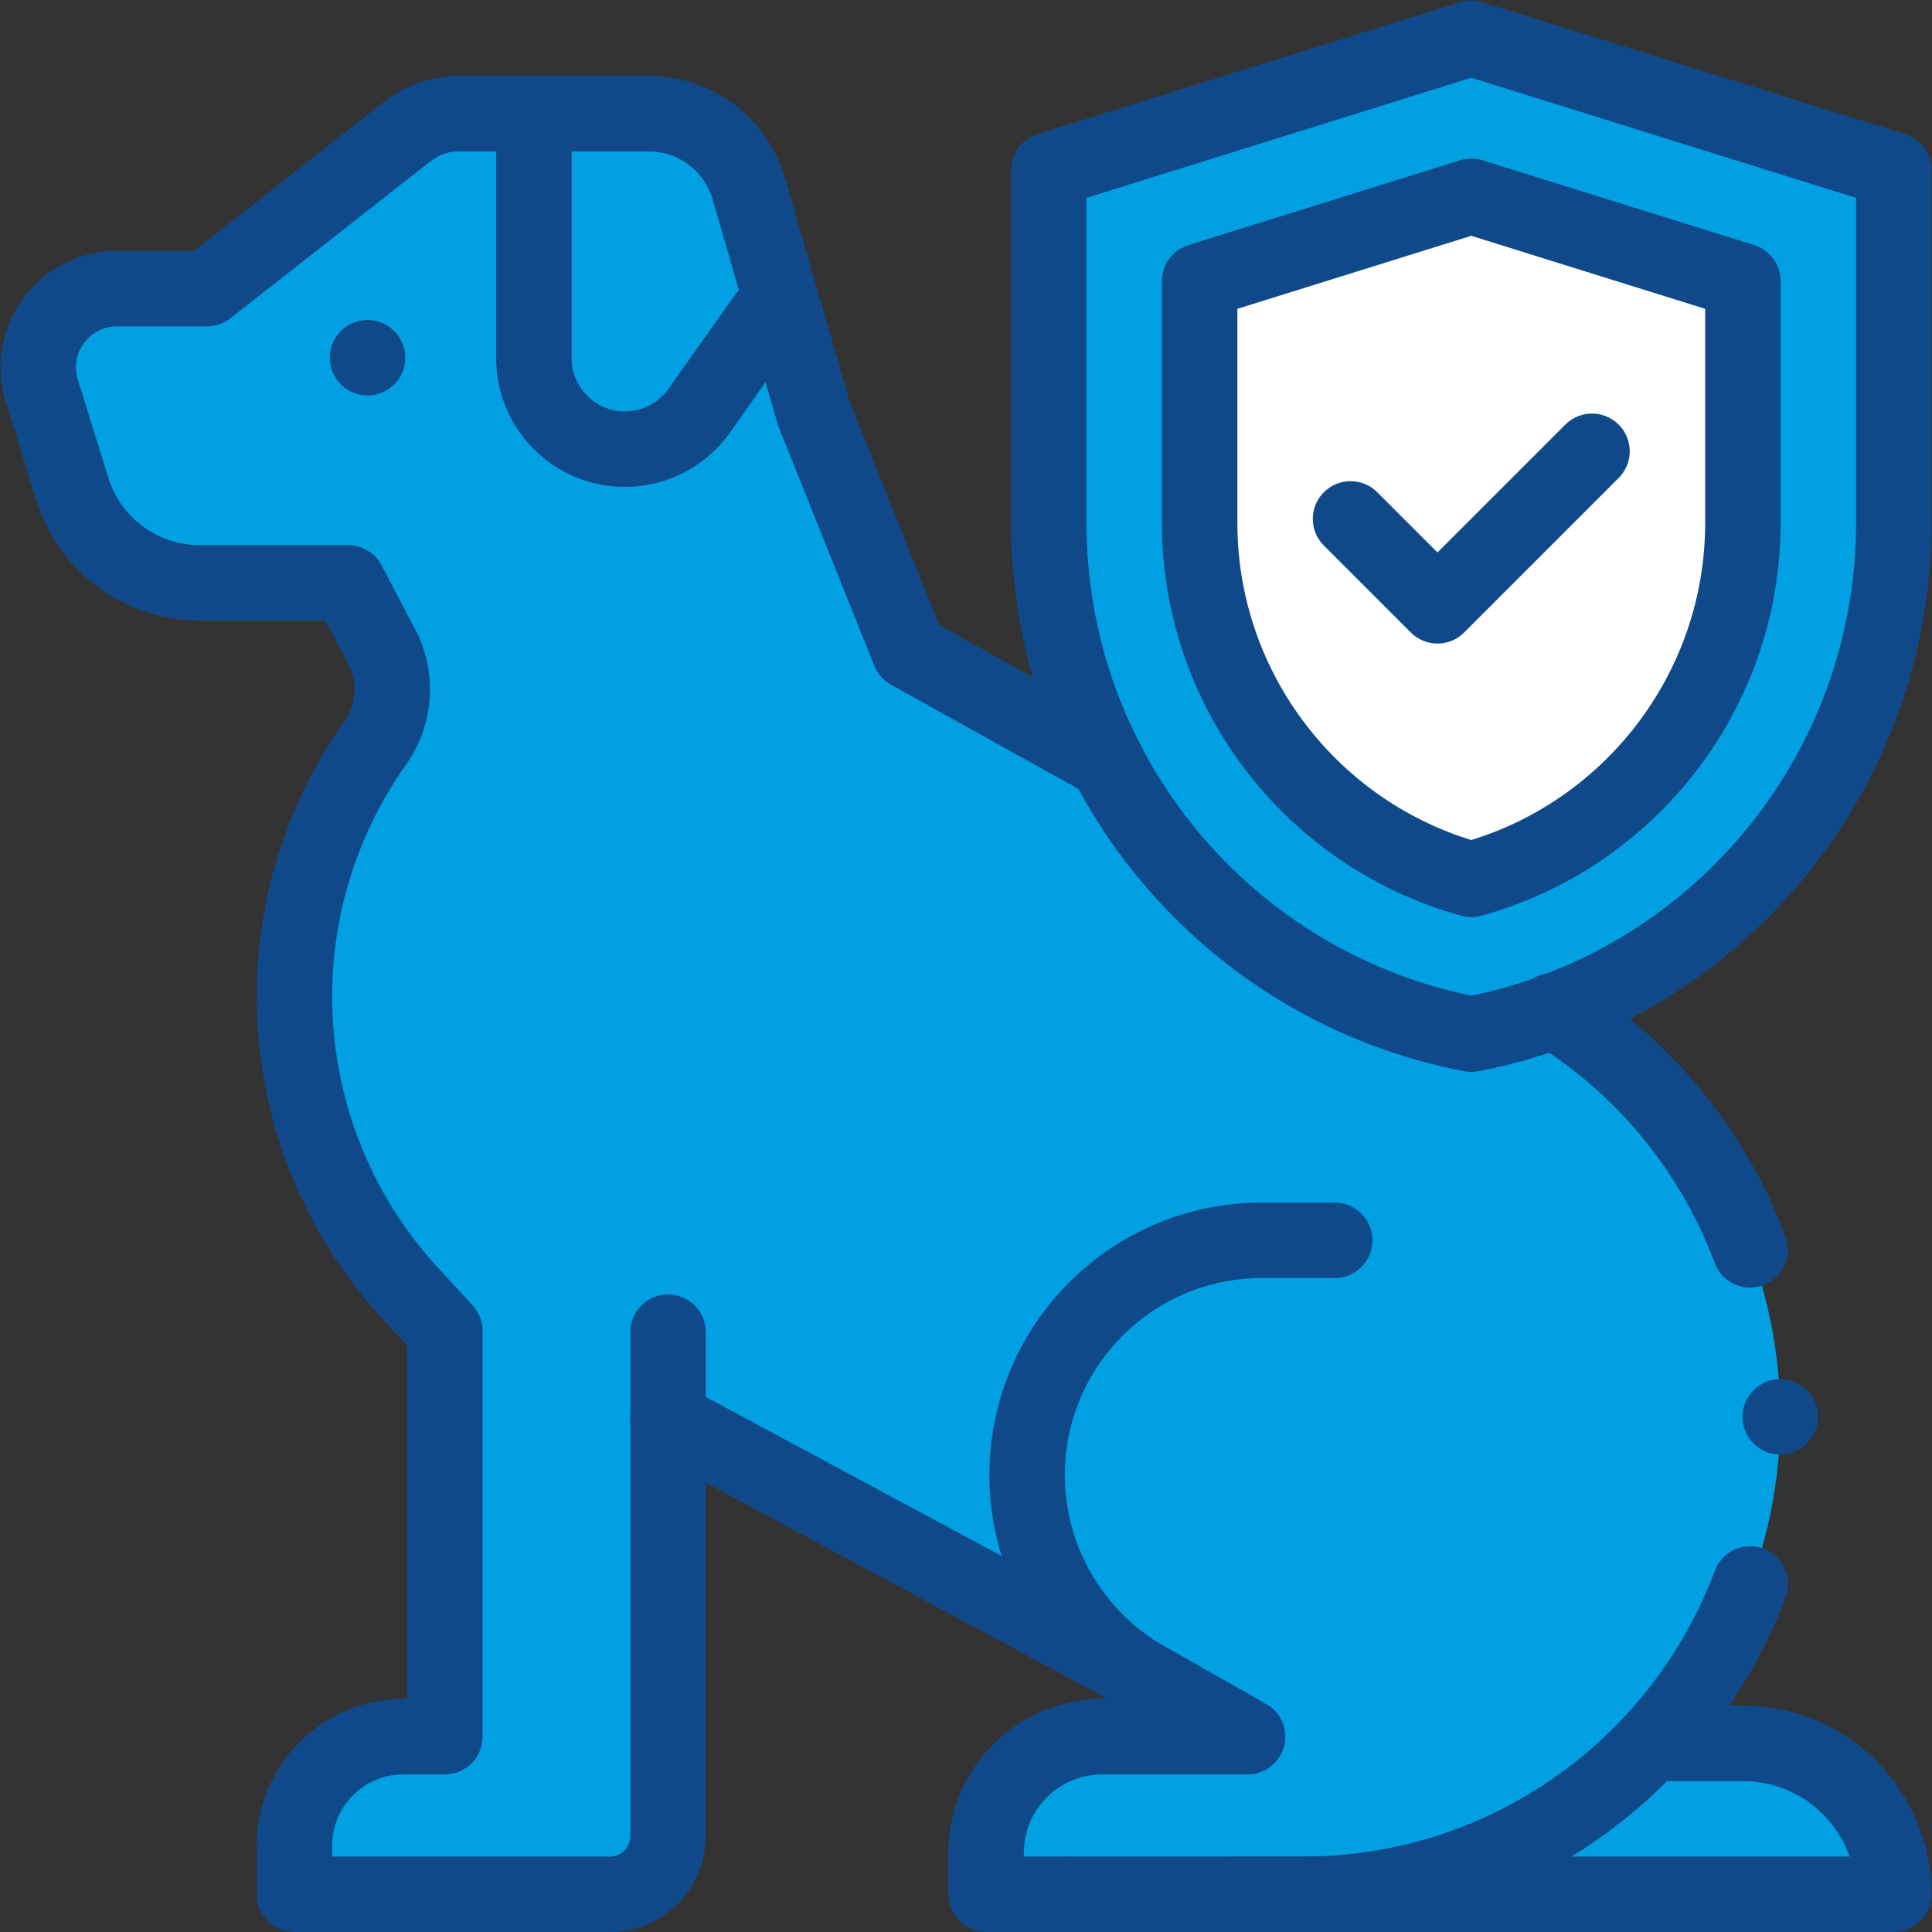
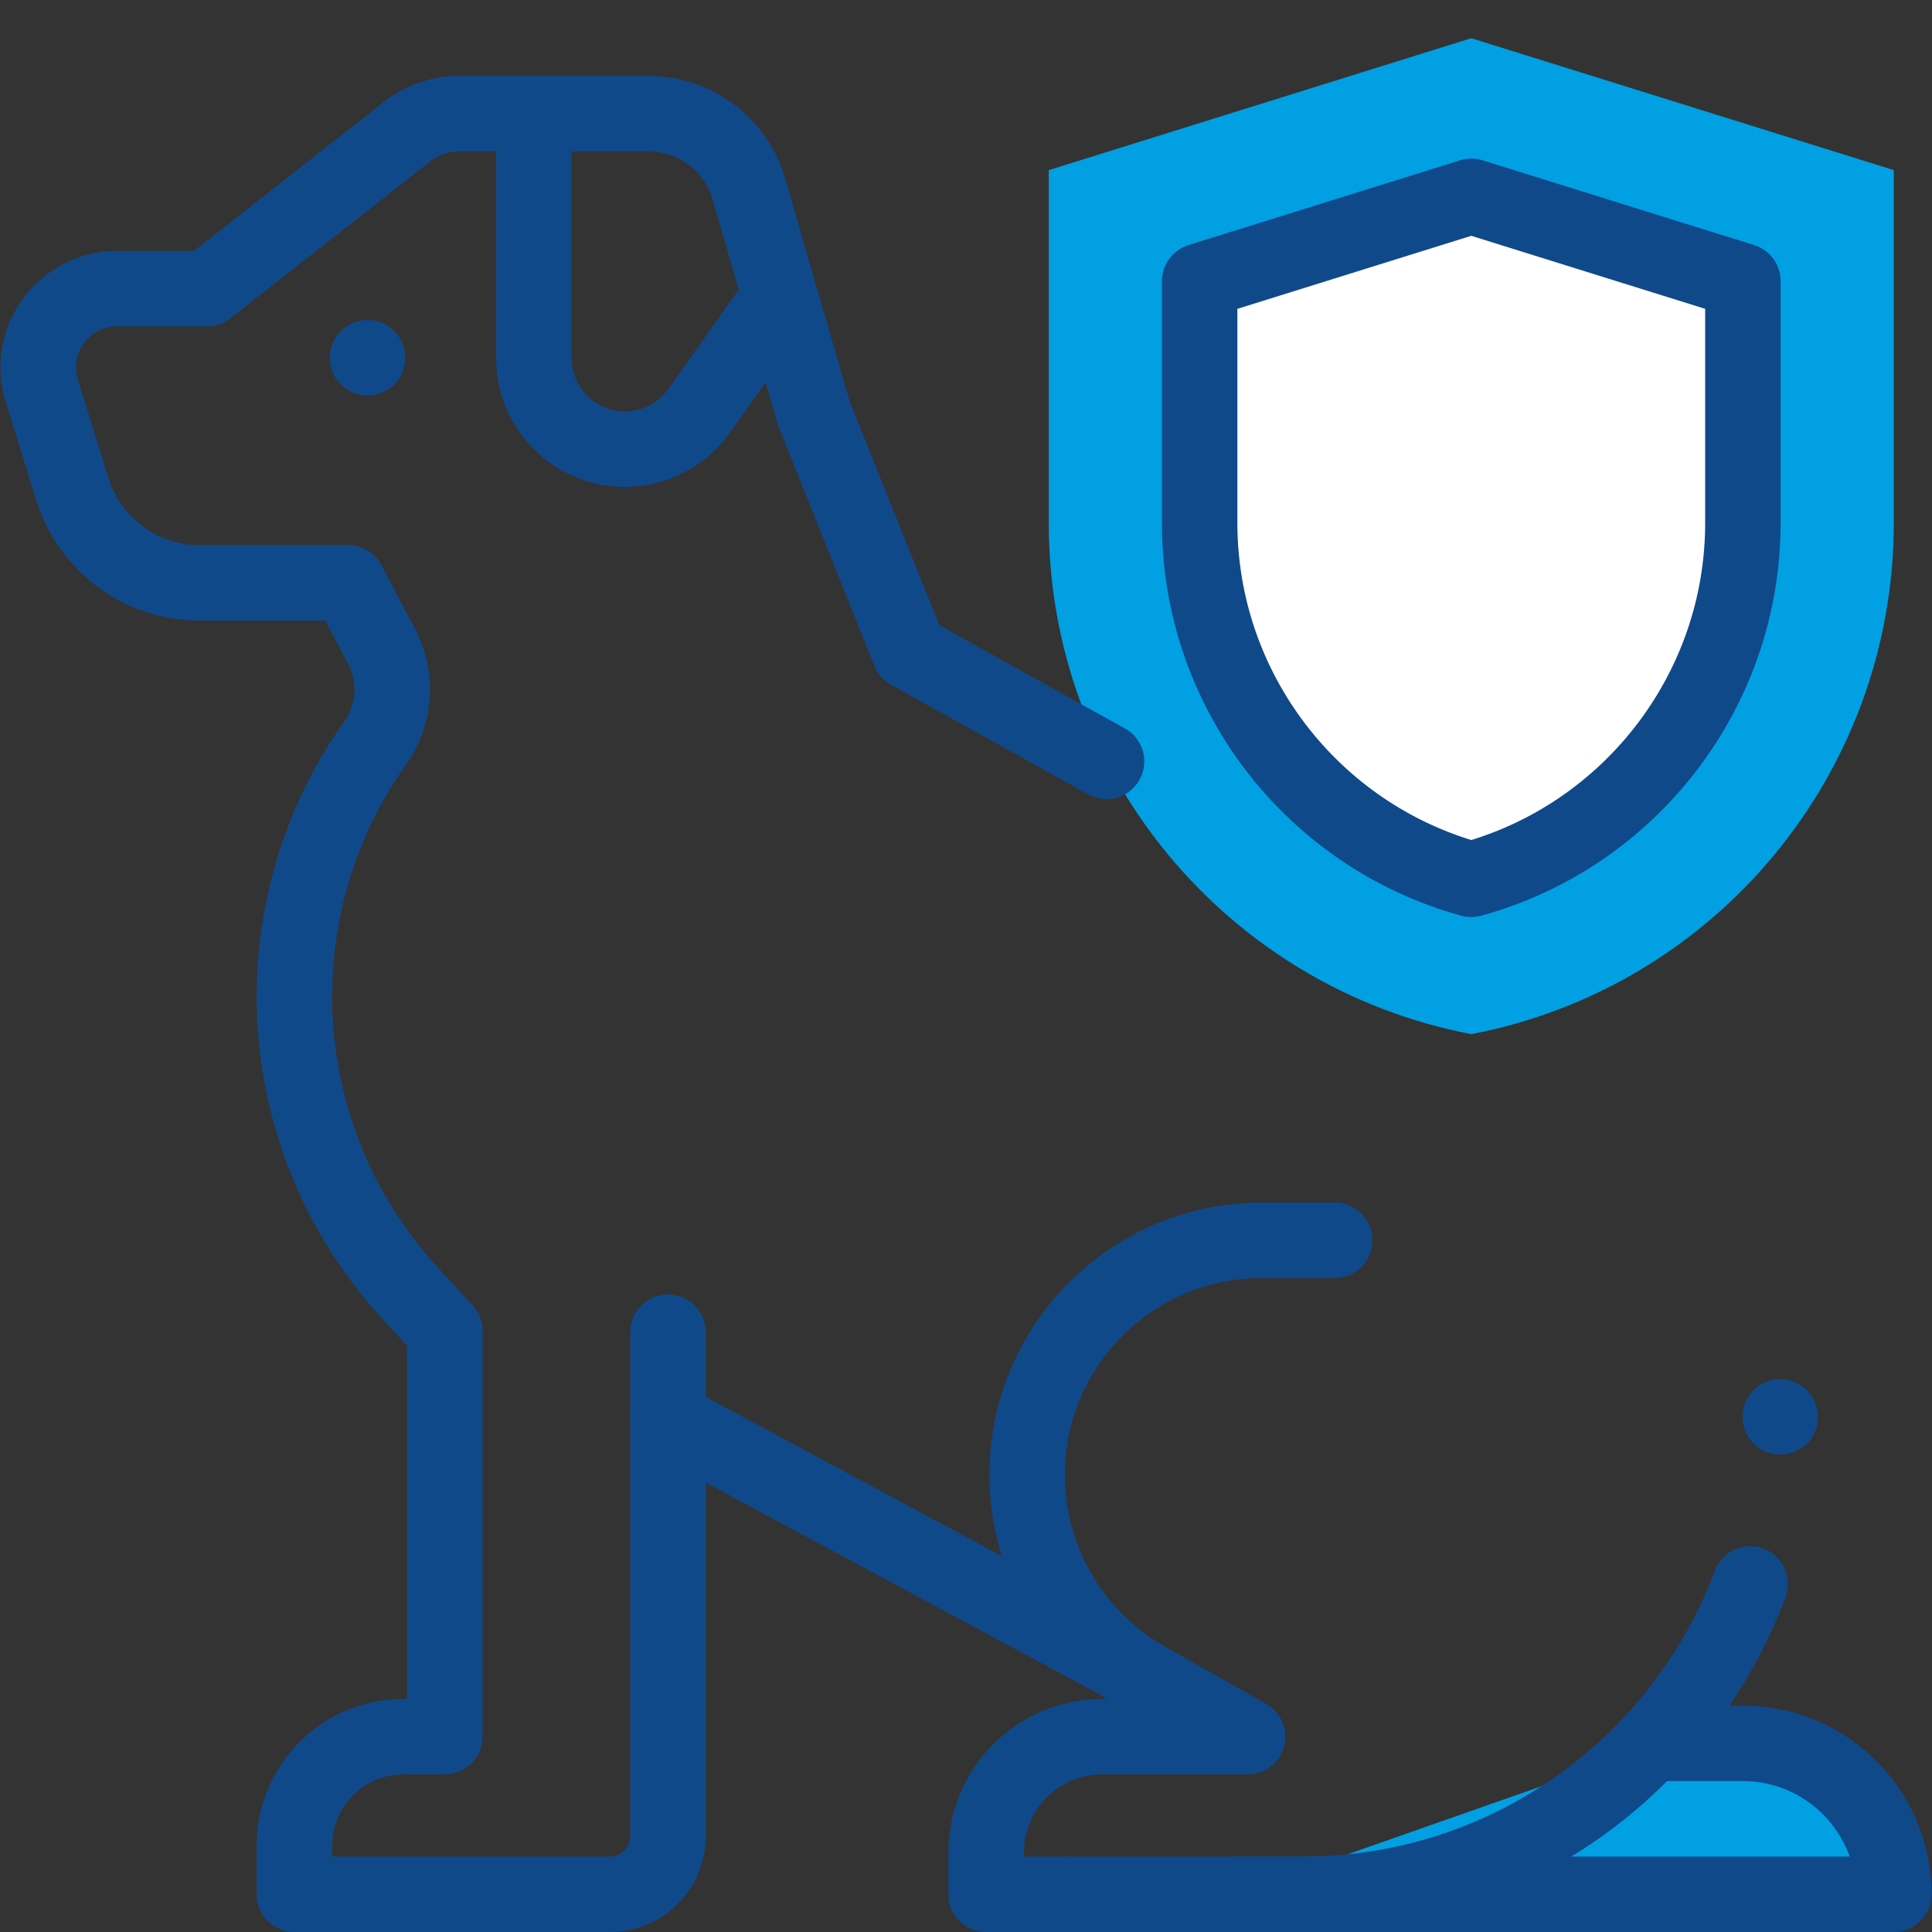
<svg xmlns="http://www.w3.org/2000/svg" version="1.1" width="512" height="512" x="0" y="0" viewBox="0 0 682.667 682.667" style="enable-background:new 0 0 512 512" xml:space="preserve" class="">
  <rect x="0" y="0" width="682.667" height="682.667" fill="#333333" stroke="none" />
  <g>
    <defs>
      <clipPath id="a" clipPathUnits="userSpaceOnUse">
        <path d="M0 512h512V0H0Z" fill="#10498a" opacity="1" data-original="#000000" class="" />
      </clipPath>
    </defs>
    <g clip-path="url(#a)" transform="matrix(1.333 0 0 -1.333 0 682.667)">
      <path d="M0 0h175c0 22.091-17.909 40-40 40h-21" style="fill-opacity:1;fill-rule:nonzero;stroke:none" transform="translate(327 10)" fill="#00a0e3" data-original="#ffcb7c" class="" opacity="1" />
-       <path d="m0 0-120.482 64.786V-45.673c0-8.507-6.896-15.403-15.403-15.403h-83.625v12.88c0 15.956 12.935 28.89 28.89 28.89h10.964V88.252l-9.292 10.129a116.167 116.167 0 0 0-30.562 78.528c0 24.076 7.48 47.557 21.407 67.196a24.507 24.507 0 0 1 1.699 25.584l-8.864 16.856h-39.324c-15.502 0-29.2 10.088-33.798 24.892l-8.074 25.995c-4.179 13.455 5.876 27.108 19.966 27.108h23.847l53.003 41.608a22.388 22.388 0 0 0 13.821 4.776h50.212a27.668 27.668 0 0 0 26.578-19.977l17.191-59.4 25.326-63.243 165.828-92.236c40.144-22.329 65.036-64.658 65.036-110.594 0-69.891-56.658-126.55-126.55-126.55h-83.953v10.964c0 17.014 13.792 30.806 30.806 30.806h38.495L6.25-4.064" style="fill-opacity:1;fill-rule:nonzero;stroke:none" transform="translate(297.555 71.076)" fill="#00a0e3" data-original="#ffd89e" class="" opacity="1" />
-       <path d="m0 0-9.187 31.743A27.67 27.67 0 0 1-35.766 51.72h-30.413v-64.808c0-13.32 10.799-24.118 24.119-24.118a24.119 24.119 0 0 1 19.681 10.177L-4.784-2.19" style="fill-opacity:1;fill-rule:nonzero;stroke:none" transform="translate(207.706 430.28)" fill="#00a0e3" data-original="#ffcb7c" class="" opacity="1" />
      <path d="M0 0v-64.808c0-13.321 10.798-24.119 24.118-24.119h.001A24.119 24.119 0 0 1 43.8-78.749L61.394-53.91" style="stroke-width:20;stroke-linecap:round;stroke-linejoin:round;stroke-miterlimit:10;stroke-dasharray:none;stroke-opacity:1" transform="translate(141.527 482)" fill="none" stroke="#10498a" stroke-width="20" stroke-linecap="round" stroke-linejoin="round" stroke-miterlimit="10" stroke-dasharray="none" stroke-opacity="" data-original="#000000" class="" opacity="1" />
      <path d="M0 0v0" style="stroke-width:20;stroke-linecap:round;stroke-linejoin:round;stroke-miterlimit:10;stroke-dasharray:none;stroke-opacity:1" transform="translate(97.425 417.299)" fill="none" stroke="#10498a" stroke-width="20" stroke-linecap="round" stroke-linejoin="round" stroke-miterlimit="10" stroke-dasharray="none" stroke-opacity="" data-original="#000000" class="" opacity="1" />
      <path d="M0 0c-17.952-48.051-64.273-82.265-118.585-82.265h-61.896" style="stroke-width:20;stroke-linecap:round;stroke-linejoin:round;stroke-miterlimit:10;stroke-dasharray:none;stroke-opacity:1" transform="translate(463.935 92.265)" fill="none" stroke="#10498a" stroke-width="20" stroke-linecap="round" stroke-linejoin="round" stroke-miterlimit="10" stroke-dasharray="none" stroke-opacity="" data-original="#000000" class="" opacity="1" />
      <path d="M0 0h-19.316c-34.358 0-62.211-27.853-62.211-62.211v0a62.213 62.213 0 0 1 31.536-54.123l26.892-15.241h-38.495c-17.014 0-30.806-13.793-30.806-30.806v-10.964h21.743" style="stroke-width:20;stroke-linecap:round;stroke-linejoin:round;stroke-miterlimit:10;stroke-dasharray:none;stroke-opacity:1" transform="translate(353.797 183.345)" fill="none" stroke="#10498a" stroke-width="20" stroke-linecap="round" stroke-linejoin="round" stroke-miterlimit="10" stroke-dasharray="none" stroke-opacity="" data-original="#000000" class="" opacity="1" />
      <path d="m0 0 120.482-64.786" style="stroke-width:20;stroke-linecap:round;stroke-linejoin:round;stroke-miterlimit:10;stroke-dasharray:none;stroke-opacity:1" transform="translate(177.074 135.862)" fill="none" stroke="#10498a" stroke-width="20" stroke-linecap="round" stroke-linejoin="round" stroke-miterlimit="10" stroke-dasharray="none" stroke-opacity="" data-original="#000000" class="" opacity="1" />
      <path d="M0 0h175v0c0 22.091-17.909 40-40 40h-21" style="stroke-width:20;stroke-linecap:round;stroke-linejoin:round;stroke-miterlimit:10;stroke-dasharray:none;stroke-opacity:1" transform="translate(327 10)" fill="none" stroke="#10498a" stroke-width="20" stroke-linecap="round" stroke-linejoin="round" stroke-miterlimit="10" stroke-dasharray="none" stroke-opacity="" data-original="#000000" class="" opacity="1" />
      <path d="m0 0 112.004-34.968v-93.531c0-66.184-46.998-123.044-112-135.501-65.001 12.457-112 69.317-112 135.501v93.531L.009 0" style="fill-opacity:1;fill-rule:nonzero;stroke:none" transform="translate(389.996 502)" fill="#00a0e3" data-original="#79b2ff" class="" opacity="1" />
      <path d="M0 0v-64.114c0-44.326 29.847-82.89 72-94.465 42.153 11.575 72 50.139 72 94.465V0L72 22.479Z" style="fill-opacity:1;fill-rule:nonzero;stroke:none" transform="translate(318 437.616)" fill="#ffffff" data-original="#ffffff" class="" />
-       <path d="m0 0 112.004-34.968v-93.531c0-66.184-46.998-123.044-112-135.501v0c-65.001 12.457-112 69.317-112 135.501v93.531L.009 0" style="stroke-width:20;stroke-linecap:round;stroke-linejoin:round;stroke-miterlimit:10;stroke-dasharray:none;stroke-opacity:1" transform="translate(389.996 502)" fill="none" stroke="#10498a" stroke-width="20" stroke-linecap="round" stroke-linejoin="round" stroke-miterlimit="10" stroke-dasharray="none" stroke-opacity="" data-original="#000000" class="" opacity="1" />
      <path d="M0 0v-64.114c0-44.326 29.847-82.89 72-94.465 42.153 11.575 72 50.139 72 94.465V0L72 22.479Z" style="stroke-width:20;stroke-linecap:round;stroke-linejoin:round;stroke-miterlimit:10;stroke-dasharray:none;stroke-opacity:1" transform="translate(318 437.616)" fill="none" stroke="#10498a" stroke-width="20" stroke-linecap="round" stroke-linejoin="round" stroke-miterlimit="10" stroke-dasharray="none" stroke-opacity="" data-original="#000000" class="" opacity="1" />
-       <path d="m0 0 23.04-23.04L64 17.92" style="stroke-width:20;stroke-linecap:round;stroke-linejoin:round;stroke-miterlimit:10;stroke-dasharray:none;stroke-opacity:1" transform="translate(358 374.582)" fill="none" stroke="#10498a" stroke-width="20" stroke-linecap="round" stroke-linejoin="round" stroke-miterlimit="10" stroke-dasharray="none" stroke-opacity="" data-original="#000000" class="" opacity="1" />
      <path d="M0 0v0" style="stroke-width:20;stroke-linecap:round;stroke-linejoin:round;stroke-miterlimit:10;stroke-dasharray:none;stroke-opacity:1" transform="translate(471.9 136.55)" fill="none" stroke="#10498a" stroke-width="20" stroke-linecap="round" stroke-linejoin="round" stroke-miterlimit="10" stroke-dasharray="none" stroke-opacity="" data-original="#000000" class="" opacity="1" />
-       <path d="M0 0a126.542 126.542 0 0 0 52.162-63.46" style="stroke-width:20;stroke-linecap:round;stroke-linejoin:round;stroke-miterlimit:10;stroke-dasharray:none;stroke-opacity:1" transform="translate(411.74 244.287)" fill="none" stroke="#10498a" stroke-width="20" stroke-linecap="round" stroke-linejoin="round" stroke-miterlimit="10" stroke-dasharray="none" stroke-opacity="" data-original="#000000" class="" opacity="1" />
      <path d="M0 0v-133.597C0-142.104-6.896-149-15.403-149h-83.625v12.88c0 15.955 12.934 28.89 28.89 28.89h10.964V.327l-9.292 10.13a116.165 116.165 0 0 0-30.562 78.528v0c0 24.076 7.48 47.557 21.407 67.196v0a24.507 24.507 0 0 1 1.699 25.584l-8.864 16.856h-39.325c-15.501 0-29.199 10.088-33.797 24.892l-8.074 25.995c-4.18 13.455 5.876 27.108 19.966 27.108h23.847l53.003 41.607A22.38 22.38 0 0 0-55.345 323h50.212a27.669 27.669 0 0 0 26.578-19.977l17.191-59.4 25.326-63.243 52.284-29.081" style="stroke-width:20;stroke-linecap:round;stroke-linejoin:round;stroke-miterlimit:10;stroke-dasharray:none;stroke-opacity:1" transform="translate(177.074 159)" fill="none" stroke="#10498a" stroke-width="20" stroke-linecap="round" stroke-linejoin="round" stroke-miterlimit="10" stroke-dasharray="none" stroke-opacity="" data-original="#000000" class="" opacity="1" />
    </g>
  </g>
</svg>